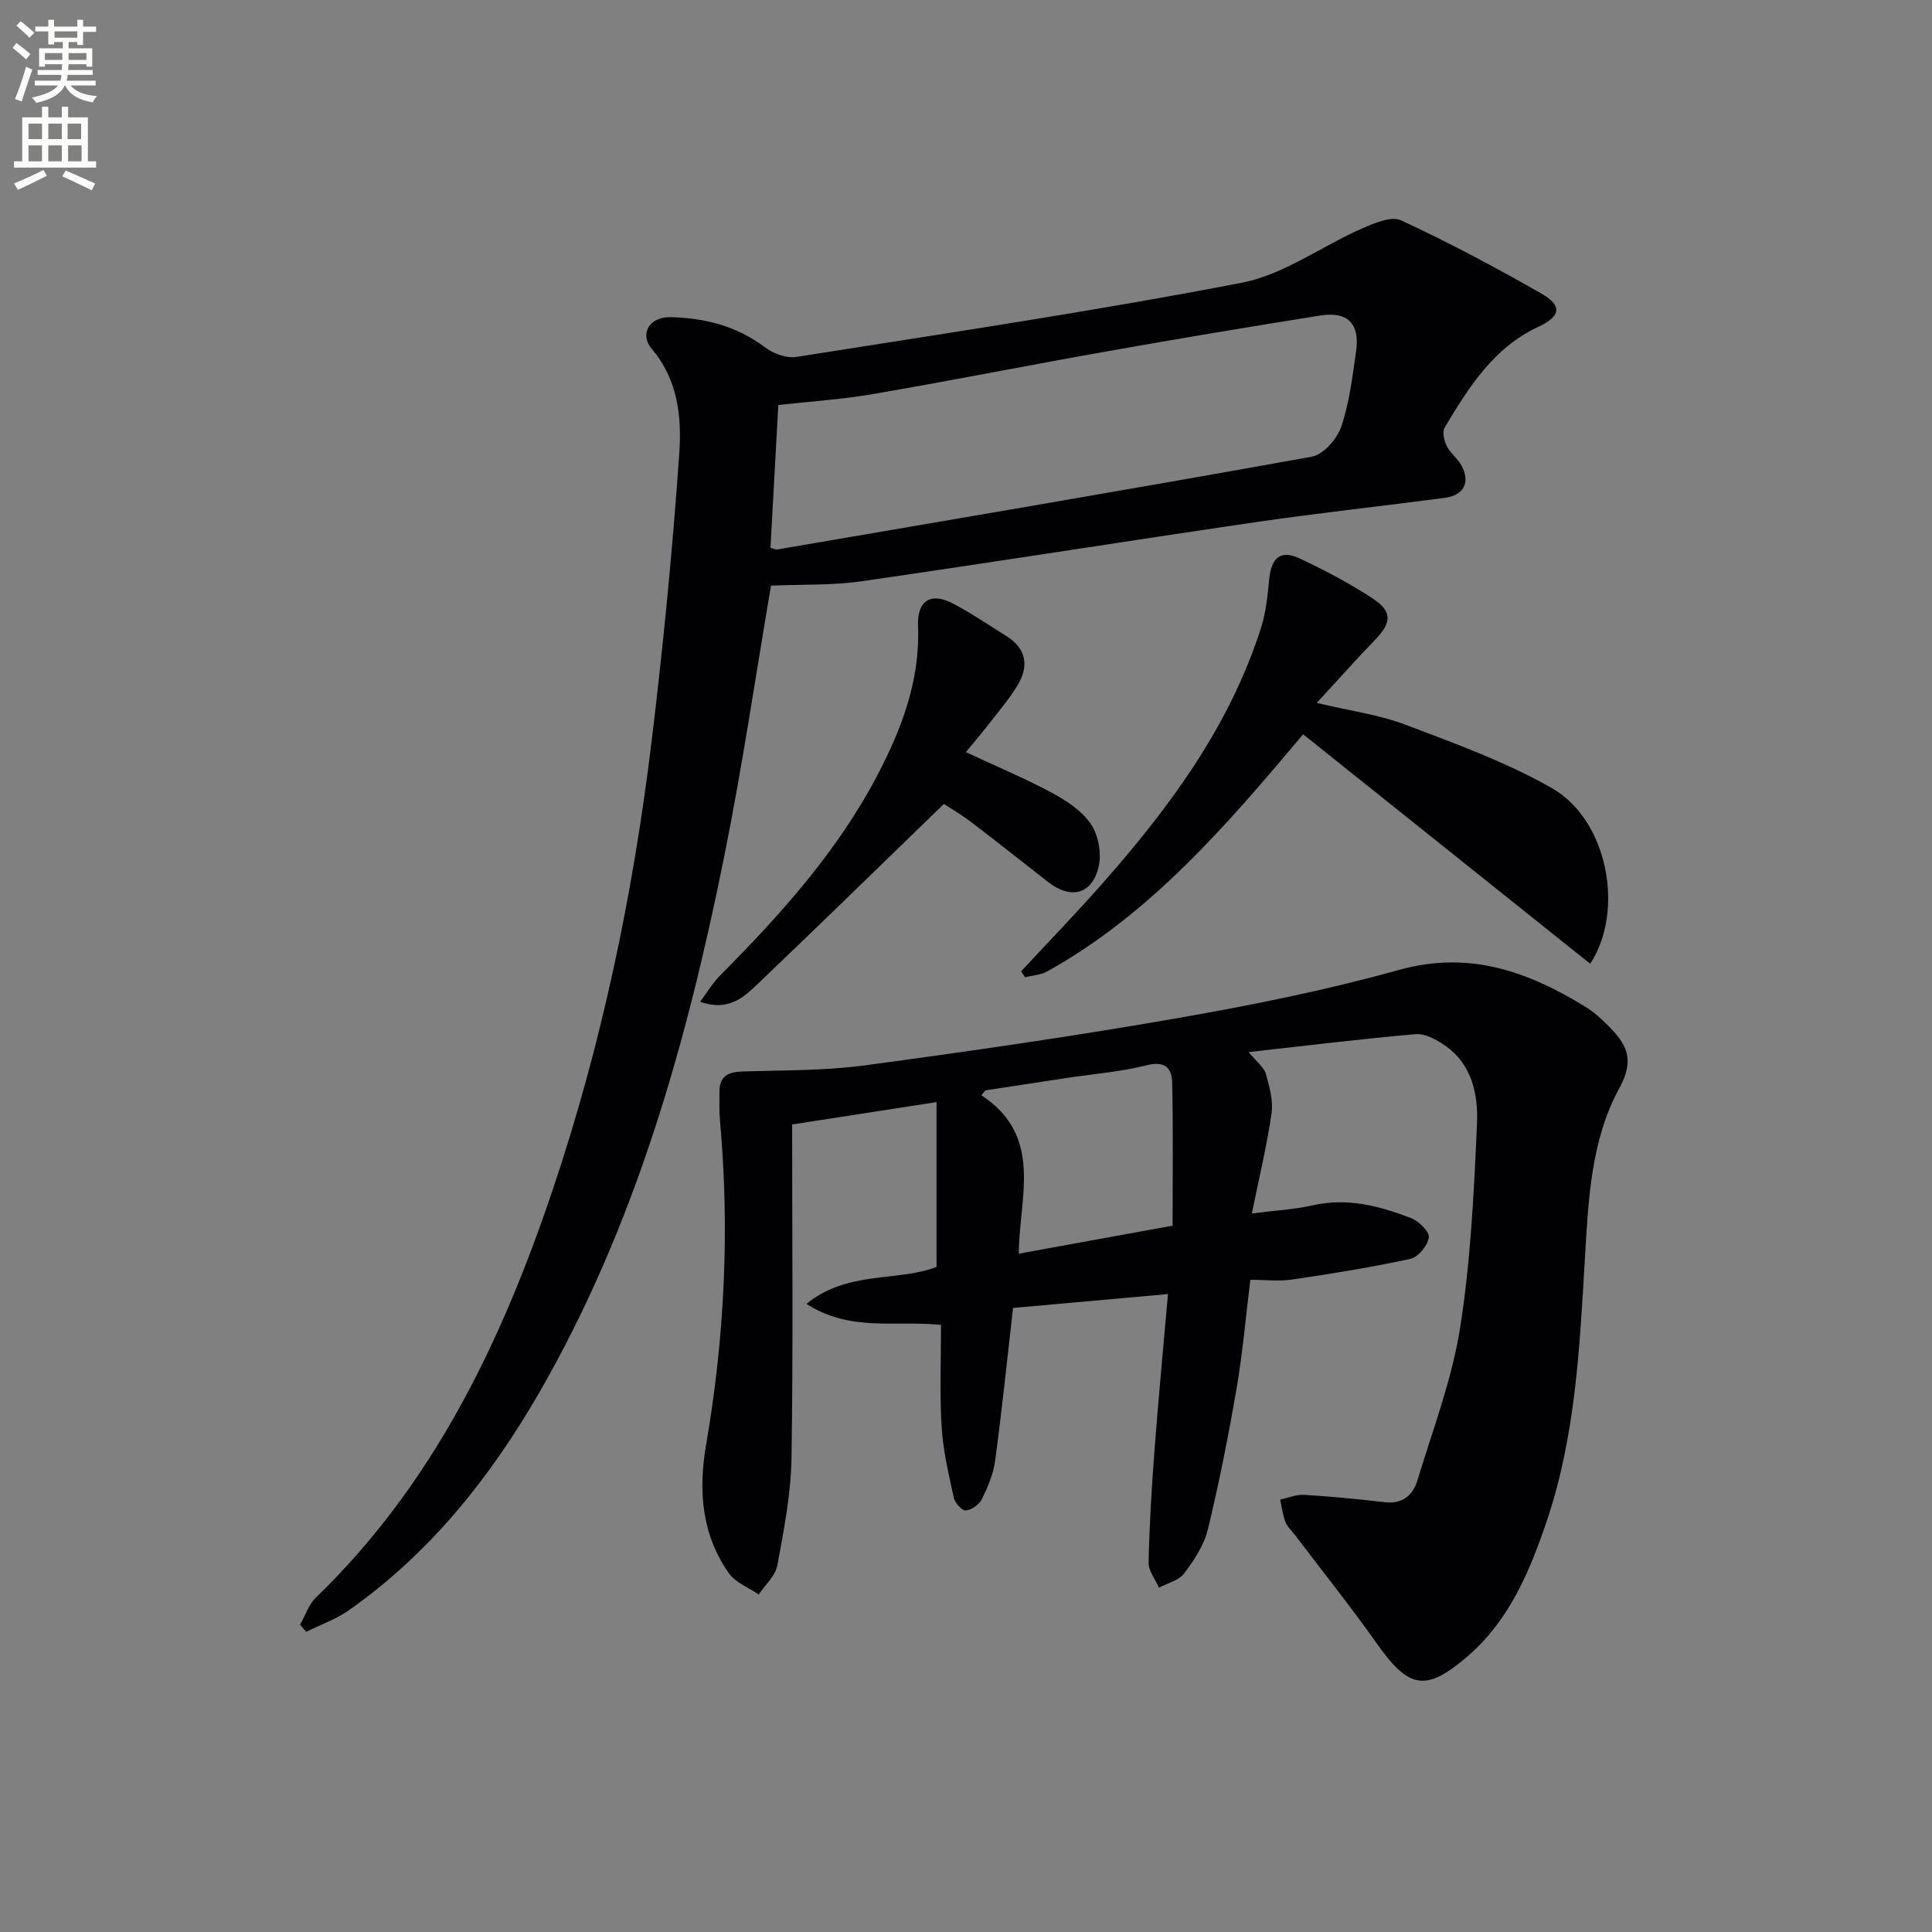
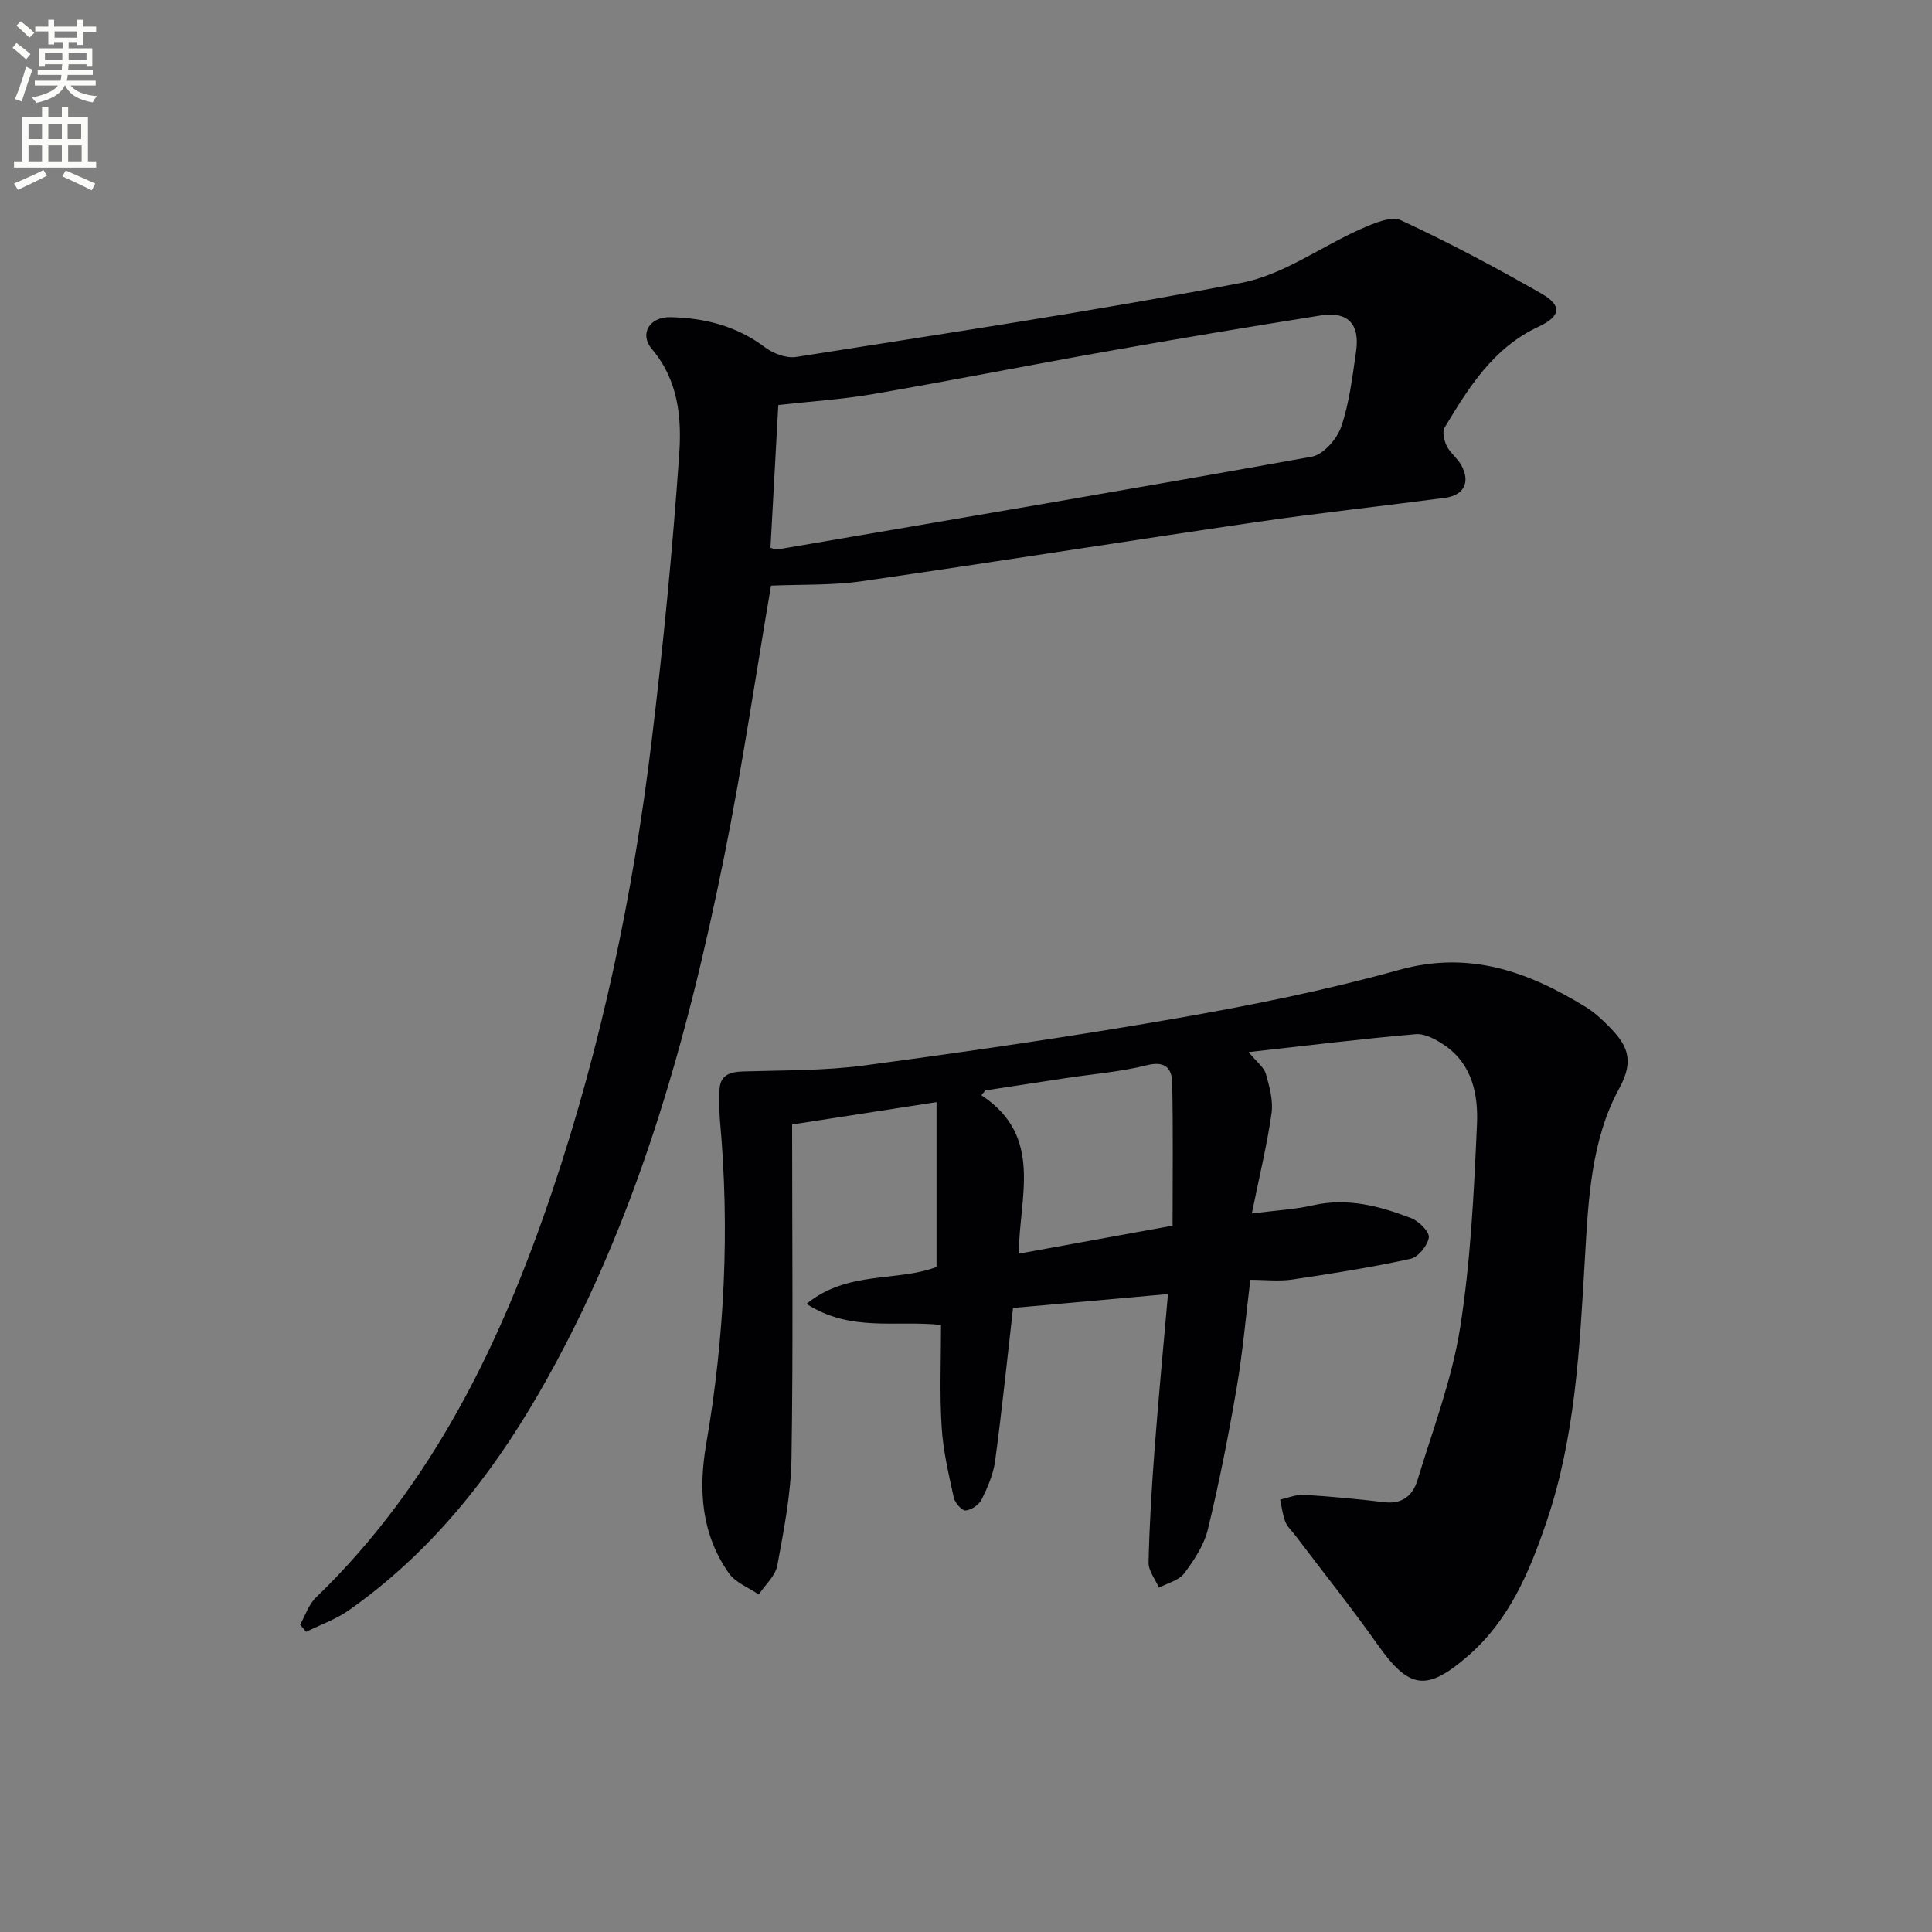
<svg xmlns="http://www.w3.org/2000/svg" enable-background="new 0 0 400 400" viewBox="0 0 400 400">
  <rect x="0" y="0" width="400" height="400" fill="#808080" stroke="none" />
  <path d="m2.6 9.9.8-1c.9.7 1.9 1.4 2.9 2.3l-.9 1.1c-1.1-1-2-1.8-2.8-2.4zm.5 10.6c.9-2.1 1.6-4.3 2.3-6.7.4.2.8.4 1.3.6-.7 2.1-1.5 4.3-2.2 6.6zm.3-15.2.9-.9c1 .8 2 1.6 2.8 2.4l-1 1c-.9-.9-1.8-1.7-2.7-2.5zm12.6-1.2h1.2v1.4h2.7v1.1h-2.7v2.7h-1.2v-.6h-1.8v1.3h4.9v3.8h-1.2v-.5h-3.7c0 .4-.1.9-.1 1.2h5.1v1h-5.2c0 .5-.1.9-.2 1.2h6v1h-5.2c1.1 1.3 2.9 2 5.5 2.2-.4.4-.7.8-.9 1.3-2.9-.5-4.8-1.6-5.7-3.5h-.1c-.8 1.7-2.7 2.9-5.9 3.6-.2-.4-.6-.8-.9-1.1 2.8-.6 4.6-1.4 5.4-2.5h-4.8v-1h5.3c.1-.3.2-.7.2-1.2h-4.9v-1h5c0-.4 0-.8.1-1.2h-3.6v.5h-1.2v-3.8h4.9v-1.3h-1.8v.5h-1.2v-2.7h-2.7v-1h2.7v-1.4h1.2v1.4h4.8zm-6.7 8.3h3.6c0-.4 0-.9 0-1.4h-3.6zm1.9-4.6h4.8v-1.3h-4.7v1.3zm6.7 3.2h-3.7v1.4h3.7z" fill="#fbfcfa" />
  <path d="m8.7 22.1h1.3v2.2h2.8v-2.2h1.3v2.2h4.1v9.1h1.7v1.3h-17v-1.3h1.7v-9.1h4.1zm.3 13.1.7 1.2c-1.8.9-3.8 1.9-6 2.9-.2-.4-.5-.8-.8-1.3 2.3-1 4.4-1.9 6.1-2.8zm-3.1-6.4h2.8v-3.2h-2.8zm0 4.6h2.8v-3.3h-2.8zm4.1-4.6h2.8v-3.2h-2.8zm0 4.6h2.8v-3.3h-2.8zm3.6 1.9c2.1.9 4.1 1.8 6.1 2.7l-.7 1.4c-2.2-1.1-4.2-2-6.1-2.9zm3.2-9.7h-2.8v3.2h2.8zm-2.7 7.8h2.8v-3.3h-2.8z" fill="#fbfcfa" />
  <g fill="#010104">
    <path d="m194.83 274.31c-9.48-1-18.71 1.53-27.86-4.36 8.56-6.96 18.74-4.51 26.93-7.64 0-11.1 0-22.13 0-34.13-10.61 1.64-20.16 3.12-29.9 4.63 0 23.51.23 46.33-.13 69.14-.12 7.4-1.58 14.82-2.93 22.14-.4 2.18-2.52 4.04-3.85 6.04-2.1-1.45-4.83-2.47-6.2-4.43-5.65-8.06-6.33-17.12-4.69-26.64 3.83-22.22 4.9-44.59 2.86-67.08-.18-1.99-.09-4-.1-6-.01-3.32 1.97-4.06 4.91-4.15 8.39-.26 16.84-.14 25.13-1.25 21.54-2.89 43.06-6 64.47-9.73 15.51-2.7 31.03-5.82 46.18-10.04 14.57-4.06 26.74.35 38.65 7.67 1.68 1.03 3.2 2.41 4.6 3.82 3.73 3.75 5.74 6.85 2.36 13.01-5.89 10.75-6.42 23.26-7.13 35.38-1.08 18.41-1.96 36.82-7.98 54.5-3.52 10.33-7.7 20.26-16.2 27.64-8.65 7.5-12.22 6.87-18.75-2.36-5.44-7.69-11.33-15.07-17.03-22.59-.7-.93-1.64-1.76-2.05-2.81-.57-1.45-.74-3.06-1.08-4.6 1.65-.35 3.33-1.08 4.96-.98 5.58.34 11.15.87 16.7 1.53 3.7.44 5.84-1.49 6.77-4.56 3.17-10.44 7.12-20.79 8.82-31.49 2.2-13.89 2.87-28.07 3.5-42.15.28-6.11-.94-12.46-6.68-16.39-1.75-1.2-4.07-2.48-6.01-2.32-11.22.97-22.41 2.36-34.59 3.71 1.69 2.06 3.17 3.13 3.57 4.51.76 2.64 1.55 5.54 1.18 8.17-.93 6.53-2.5 12.96-4.08 20.74 5.01-.65 8.89-.84 12.62-1.69 7.19-1.64 13.87.15 20.4 2.67 1.58.61 3.8 2.83 3.62 3.99-.25 1.68-2.2 4.07-3.8 4.42-8.08 1.76-16.26 3.07-24.44 4.28-2.76.41-5.64.06-8.71.06-.95 7.69-1.58 15.11-2.84 22.42-1.68 9.8-3.61 19.58-5.95 29.24-.79 3.27-2.85 6.38-4.91 9.13-1.1 1.46-3.44 2-5.22 2.95-.76-1.74-2.19-3.5-2.15-5.22.17-7.81.65-15.61 1.24-23.4.79-10.41 1.78-20.81 2.78-32.17-11.22 1.01-21.83 1.96-32.08 2.88-1.25 10.96-2.32 21.34-3.71 31.67-.37 2.73-1.53 5.43-2.76 7.93-.55 1.12-2.13 2.22-3.34 2.33-.76.07-2.23-1.58-2.46-2.66-1.05-4.84-2.22-9.72-2.51-14.64-.44-6.89-.13-13.87-.13-21.12zm47.94-20.55c0-10.15.13-19.87-.08-29.58-.06-2.97-1.42-4.6-5.23-3.64-5.43 1.37-11.1 1.81-16.66 2.65-5.59.85-11.19 1.71-16.78 2.56-.28.34-.55.67-.83 1.01 12.97 8.54 7.8 21.11 7.74 32.8 10.92-1.98 21.3-3.88 31.84-5.8z" />
    <path d="m159.63 121.25c-3.09 18.07-5.87 37.1-9.66 55.93-7.79 38.7-18.39 76.53-38.29 111.08-10.16 17.63-22.65 33.31-39.46 45.13-2.67 1.88-5.87 2.99-8.83 4.46-.42-.49-.84-.98-1.26-1.47 1.07-1.89 1.77-4.17 3.27-5.62 24.26-23.43 38.35-52.77 48.93-84.12 10.23-30.31 16.74-61.48 20.58-93.18 2.4-19.77 4.34-39.62 5.72-59.49.52-7.48-.19-15.24-5.64-21.67-2.68-3.16-.53-6.72 3.8-6.63 7.1.15 13.75 1.82 19.62 6.26 1.71 1.29 4.42 2.29 6.44 1.97 30.81-4.87 61.68-9.46 92.29-15.37 8.64-1.67 16.43-7.52 24.73-11.17 2.56-1.13 6.16-2.69 8.21-1.74 9.9 4.59 19.57 9.74 29.05 15.16 4.38 2.51 4.04 4.7-.67 6.9-9.31 4.35-14.39 12.56-19.37 20.85-.53.89-.1 2.7.44 3.8.72 1.46 2.2 2.52 3 3.96 1.96 3.53.59 6.26-3.42 6.79-13 1.71-26.04 3.12-39.02 5.01-27.27 3.99-54.49 8.33-81.77 12.26-6.13.87-12.41.63-18.69.9zm-.11-7.84c.73.2 1.06.41 1.35.36 36.92-6.32 73.86-12.57 110.73-19.22 2.39-.43 5.22-3.66 6.08-6.19 1.7-4.97 2.32-10.34 3.08-15.58.83-5.74-1.71-8.36-7.37-7.46-14.58 2.32-29.14 4.75-43.68 7.33-16.32 2.89-32.57 6.11-48.9 8.93-6.47 1.12-13.06 1.53-19.67 2.27-.54 9.87-1.08 19.76-1.62 29.56z" />
-     <path d="m211.42 201.09c5.62-6.05 11.36-11.98 16.82-18.17 13.94-15.8 26.36-32.59 32.86-52.99 1.04-3.25 1.35-6.77 1.7-10.2.43-4.28 2.4-5.93 6.23-4.13 5.23 2.46 10.41 5.17 15.23 8.35 4.08 2.7 3.84 4.99.45 8.5-3.89 4.02-7.6 8.21-12.08 13.08 6.95 1.66 12.89 2.44 18.35 4.51 10.33 3.93 20.88 7.72 30.41 13.19 11.44 6.57 15.05 25.27 7.85 36.31-19.79-15.82-39.55-31.62-59.44-47.51-16.25 19.33-31.79 37.29-52.97 49.08-1.35.75-3.06.83-4.61 1.22-.26-.41-.53-.83-.8-1.24z" />
-     <path d="m199.98 155.72c6.47 3.03 12.3 5.46 17.83 8.44 3.01 1.62 6.19 3.71 8.04 6.44 1.55 2.29 2.24 6.03 1.63 8.75-1.3 5.83-5.76 6.95-10.47 3.27-5.36-4.19-10.69-8.42-16.1-12.54-1.95-1.48-4.09-2.71-5.49-3.63-13.07 12.66-25.67 24.99-38.43 37.15-2.92 2.79-6.06 5.9-12.04 3.8 1.59-2.12 2.7-4 4.19-5.49 12.47-12.56 24.27-25.65 32.54-41.46 5.04-9.63 8.84-19.65 8.39-30.85-.21-5.28 2.65-7.07 7.28-4.62 3.81 2.01 7.39 4.44 11.05 6.74 4.21 2.65 4.64 6.31 2.21 10.27-1.73 2.82-3.91 5.36-5.94 7.99-1.43 1.83-2.93 3.59-4.69 5.74z" />
+     <path d="m199.98 155.72z" />
  </g>
</svg>